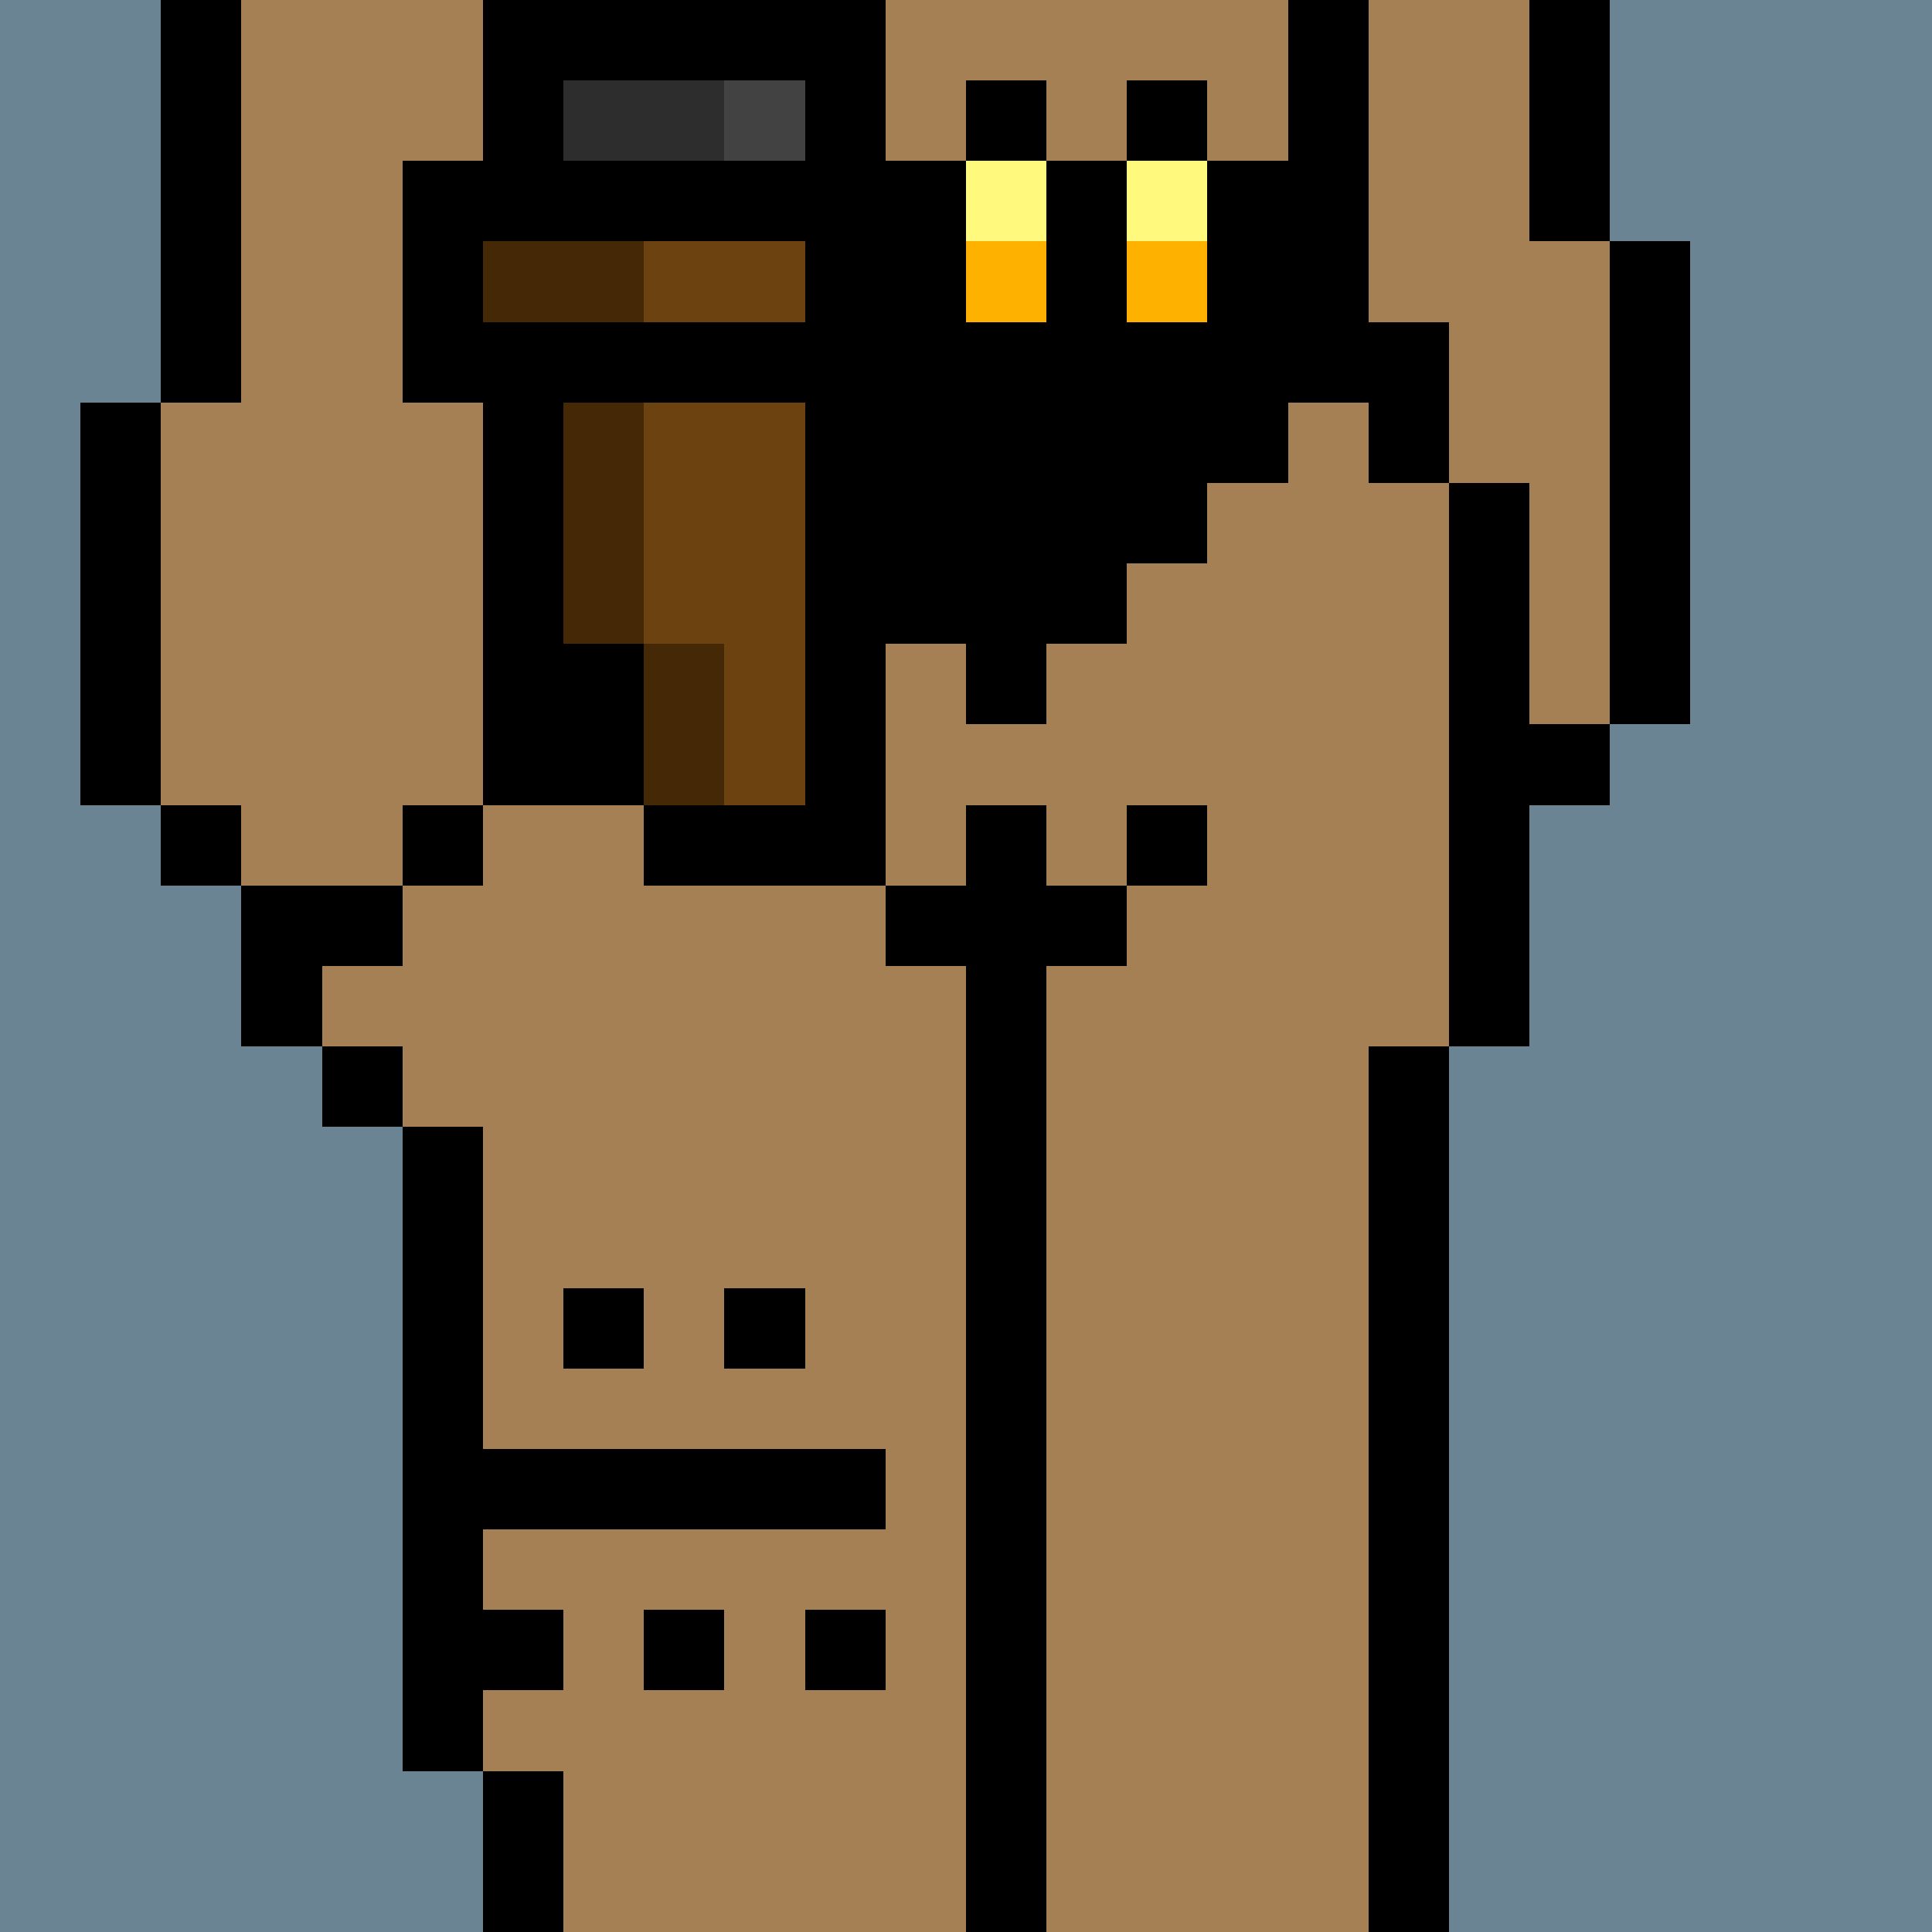
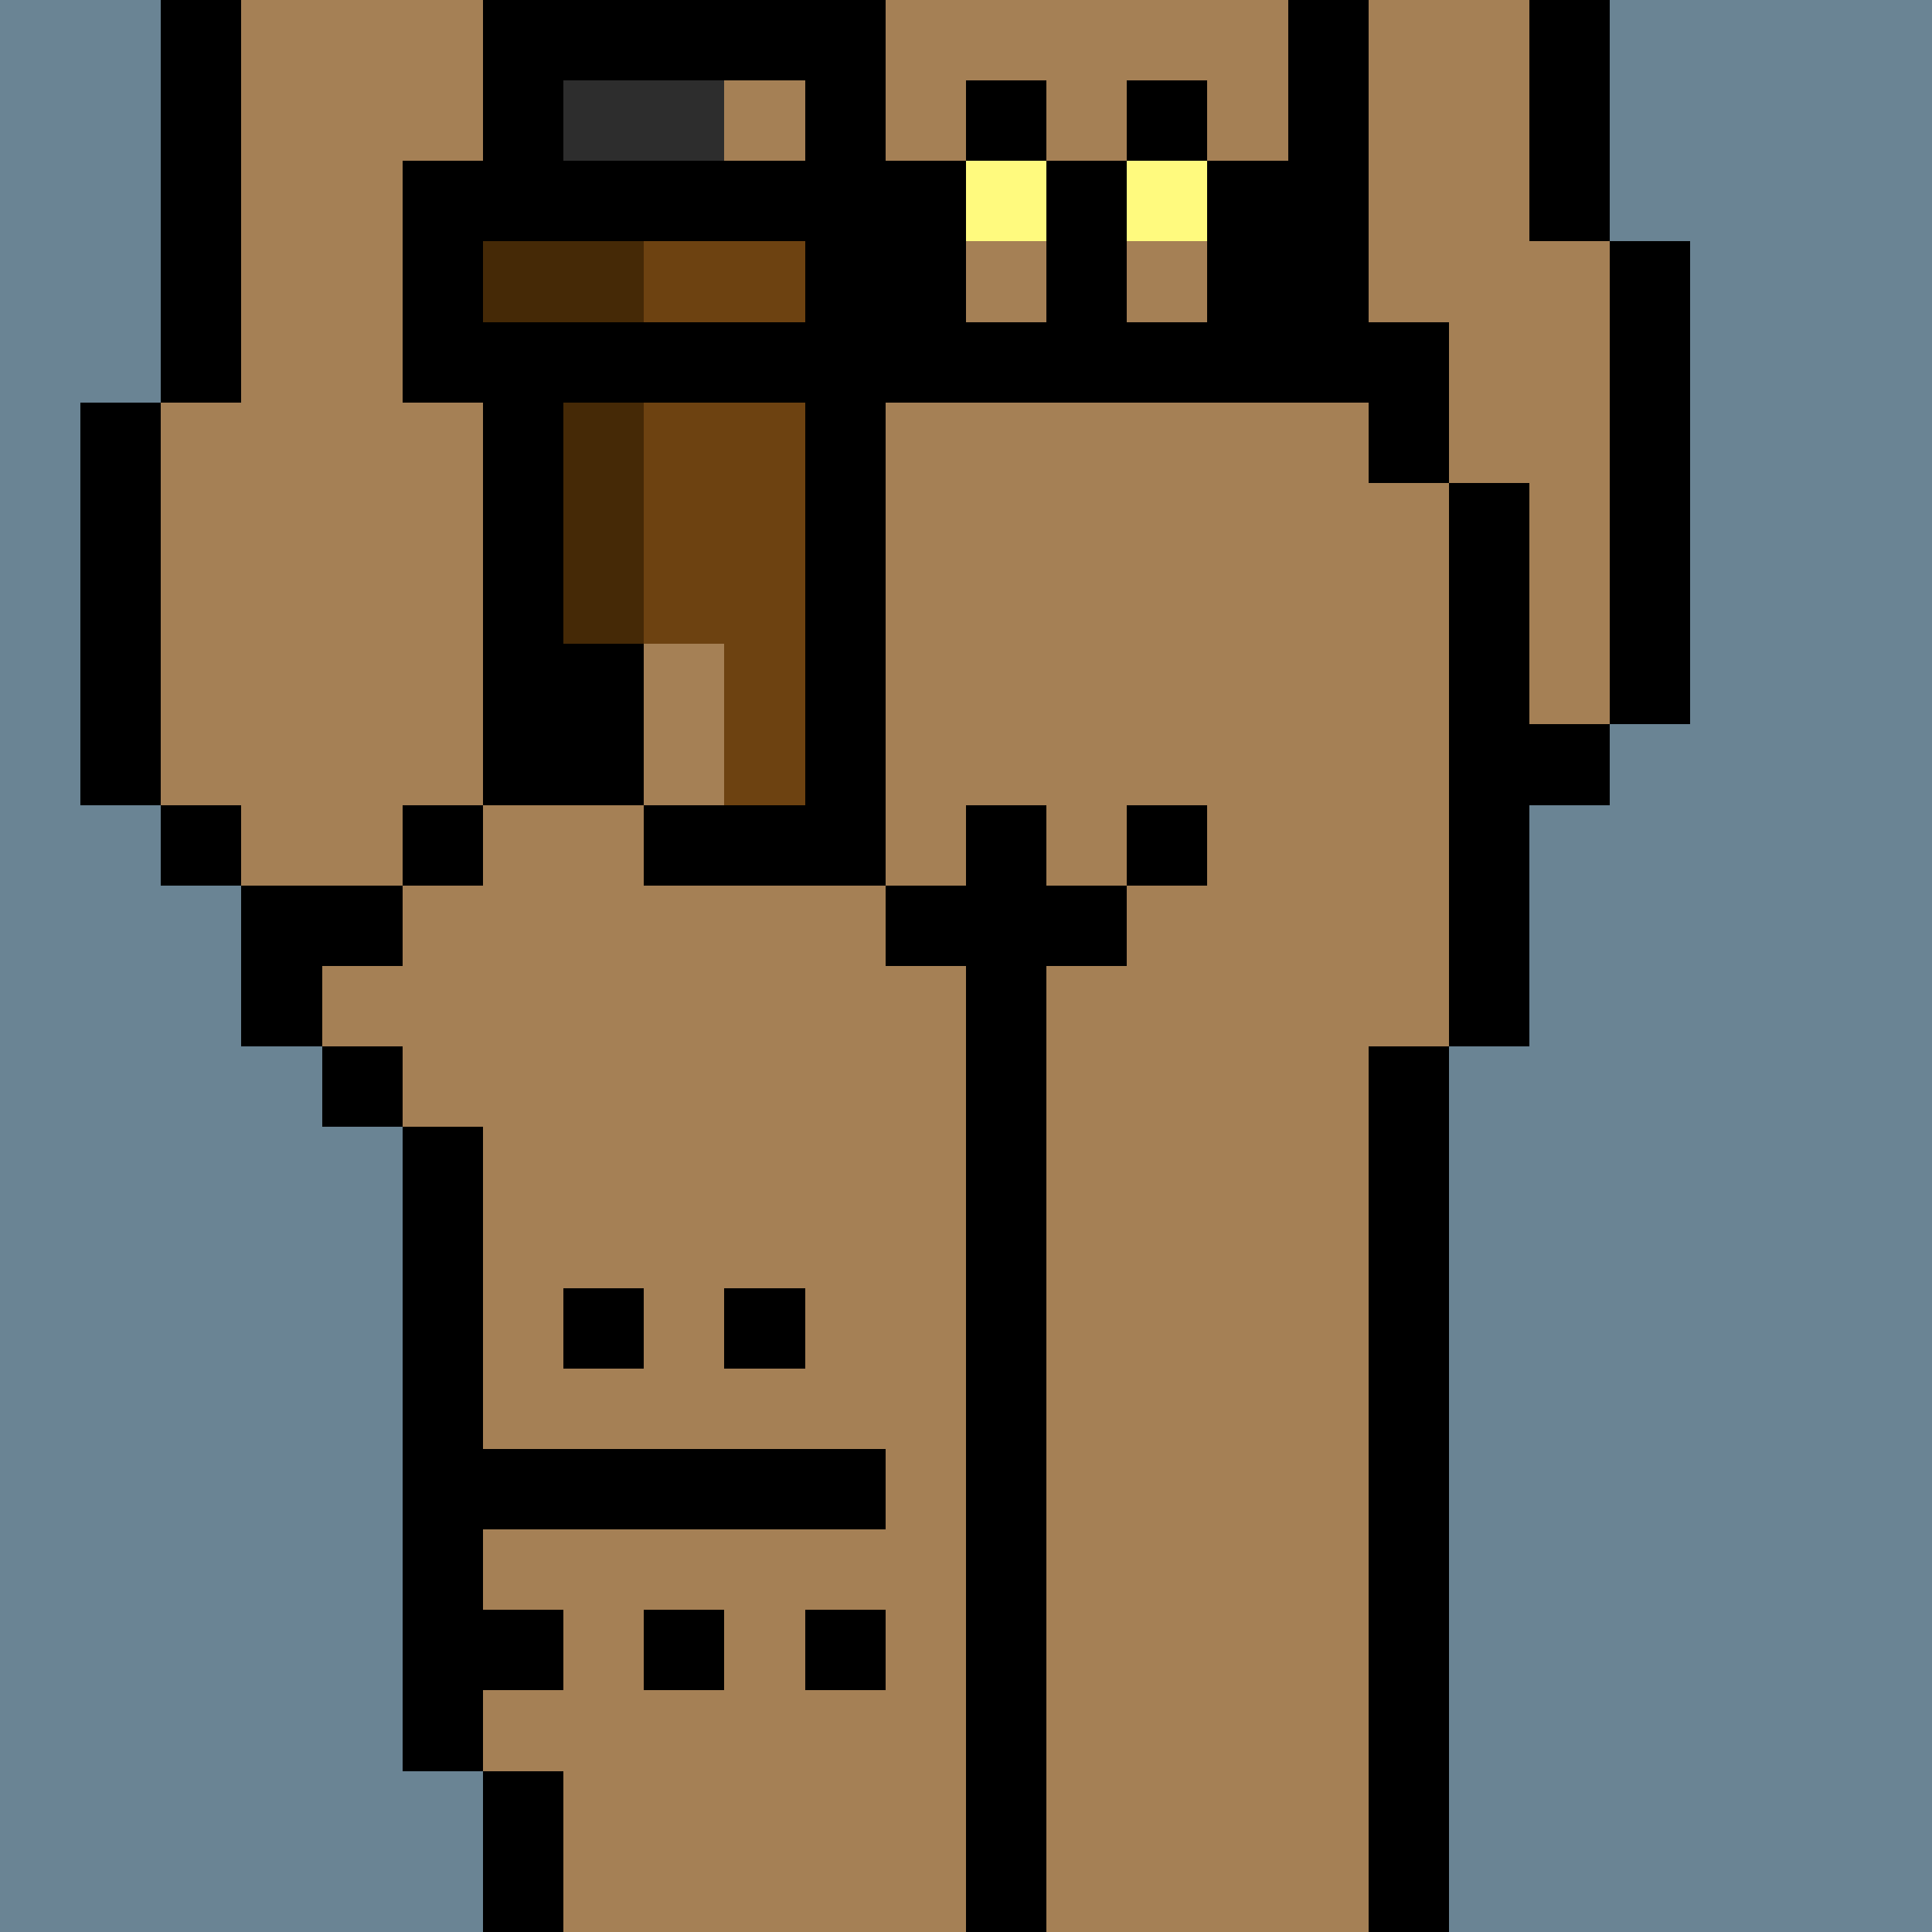
<svg xmlns="http://www.w3.org/2000/svg" width="336" height="336" viewBox="0 0 24 24" fill-rule="evenodd" shape-rendering="crispEdges">
  <path id="bg" fill="#6a8494" d="M0 0h24v24H0z" />
  <g id="bods.003">
    <path d="M13 24V13h-1v11h1zm-6 0v-2H6v2h1zm11 0V13h-1v11h1zM6 22v-8H5v8h1zm-1-9H4v1h1v-1zm0-2H3v2h1v-1h1v-1zm-2-1H2v1h1v-1zm3 0H5v1h1v-1zm-4 0V5H1v5h1zm5 0V5H6v5h1zm12 3v-3h1V9h-1V6h-1v7h1zm2-4V3h-1v6h1zm-3-3V4h-1v2h1zM3 5V0H2v5h1zm3 0V2H5v3h1zm11-1V0h-1v4h1zm3-1V0h-1v3h1zM7 2V0H6v2h1z" />
    <path fill="#a58055" d="M13 24h4V13h1V6h-1V4h-1V0H7v2H6v3h1v5H6v1H5v1H4v1h1v1h1v8h1v2h5V13h1v11zm6-21V0h-2v4h1v2h1v3h1V3h-1zM6 5H5V2h1V0H3v5H2v5h1v1h2v-1h1V5z" />
  </g>
  <g id="tats.079">
    <path fill="hsla(0, 0%, 0%, 0.569)" d="M7 20H6v1h1v-1zm2 0H8v1h1v-1zm2 0h-1v1h1v-1zm-5-1h5v-1H6v1zm2-3H7v1h1v-1zm2 0H9v1h1v-1z" />
  </g>
  <g id="pube.028">
-     <path d="M15 6h1V4h-1V3h-2v1h-1V3h-2v1H9v2h1v1h1v1h1v1h1V8h1V7h1V6z" />
-   </g>
+     </g>
  <g id="junk.030">
    <path fill="#a58055" d="M14 11V9h-3v2h1v-1h1v1h1z" />
    <path d="M11 12h1v1h1v-1h1v-1h-1v-1h-1v1h-1v1zm0-2h-1v1h1v-1zm4 0h-1v1h1v-1z" />
  </g>
  <g id="wear.163">
    <path d="M10 10H8v1h2v-1zm-2 0V8H7v2h1zm5-9h-1v1h1V1zm2 0h-1v1h1V1zm-2 3h-1V2h-1V0H7v1h3v1H6v1h4v1H6v1h4v5h1V5h6V4h-1V2h-1v2h-1V2h-1v2z" />
    <path fill="#2d2d2d" d="M7 2h2V1H7v1z" />
-     <path fill="#434243" d="M9 1h1v1H9z" />
    <path fill="#fffa7e" d="M13 2h-1v1h1V2zm2 0h-1v1h1V2z" />
-     <path fill="#452906" d="M8 8v2h1V8H8zM7 5v3h1V5H7zm1-2H6v1h2V3z" />
+     <path fill="#452906" d="M8 8v2h1H8zM7 5v3h1V5H7zm1-2H6v1h2V3z" />
    <path fill="#6d4211" d="M10 3H8v1h2V3zm0 7V5H8v3h1v2h1z" />
-     <path fill="#ffb100" d="M13 3h-1v1h1V3zm2 0h-1v1h1V3z" />
  </g>
</svg>